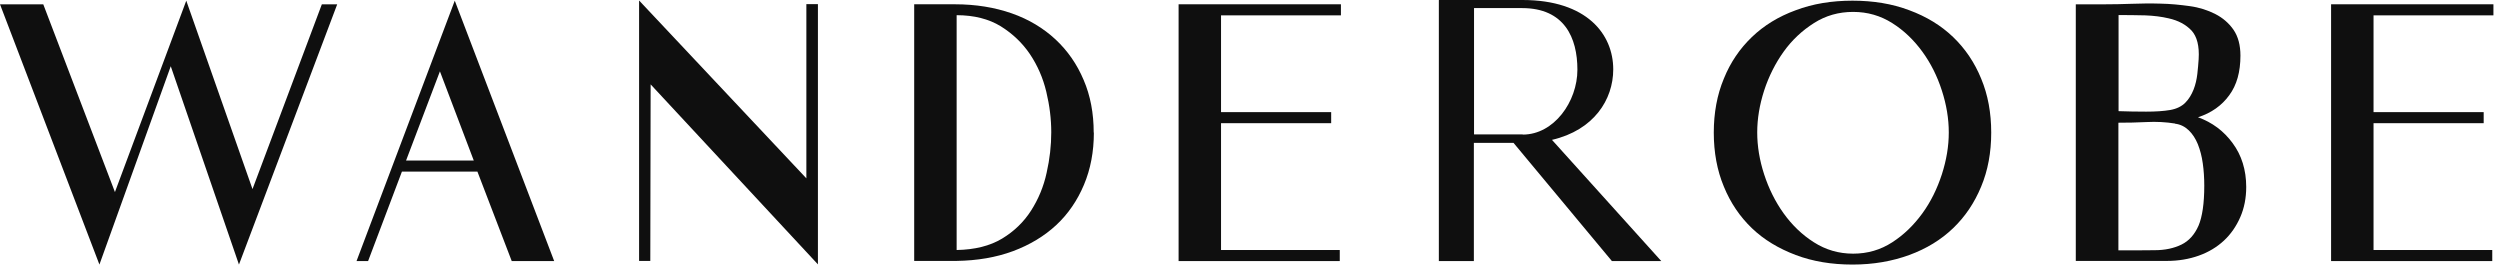
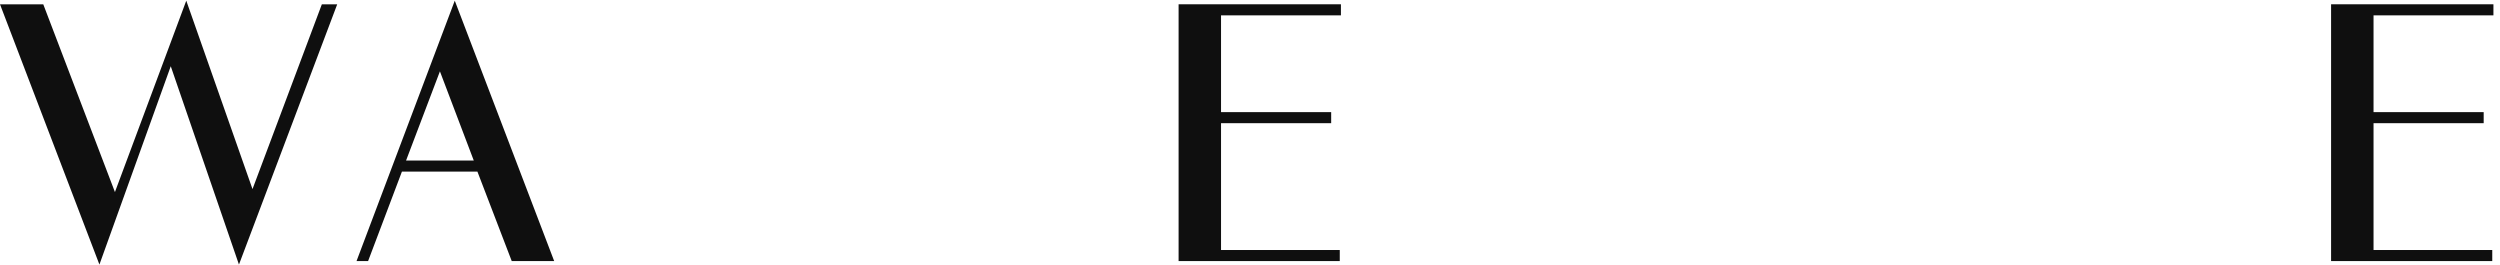
<svg xmlns="http://www.w3.org/2000/svg" width="189" height="20" viewBox="0 0 189 20" fill="none">
  <path d="M0.012 0.325H3.271L8.689 14.52L14.082 0.051L19.089 14.296L24.332 0.325H25.493L18.065 20.001L12.909 5.007L7.516 20.001L0 0.325H0.012Z" fill="#0F0F0F" />
  <path d="M34.381 0.051L41.897 19.739H38.688L36.092 12.972H30.386L27.827 19.739H26.953L34.381 0.051ZM35.817 12.136L33.258 5.394L30.698 12.136H35.83H35.817Z" fill="#0F0F0F" />
-   <path d="M49.188 6.392L49.163 19.725H48.315V0.037L60.961 13.483V0.312H61.835V19.987L49.188 6.379V6.392Z" fill="#0F0F0F" />
-   <path d="M82.696 10.025C82.696 11.46 82.447 12.784 81.947 13.97C81.448 15.156 80.749 16.179 79.85 17.016C78.951 17.852 77.852 18.514 76.579 18.988C75.293 19.463 73.882 19.7 72.322 19.725H69.113V0.324H72.197C73.77 0.324 75.206 0.561 76.491 1.011C77.777 1.46 78.888 2.134 79.8 2.983C80.711 3.832 81.423 4.856 81.922 6.042C82.434 7.228 82.684 8.564 82.684 10.025H82.696ZM72.322 18.901C73.695 18.876 74.844 18.589 75.755 18.04C76.666 17.49 77.403 16.779 77.952 15.917C78.501 15.056 78.901 14.107 79.126 13.058C79.363 12.01 79.475 10.998 79.475 10C79.475 9.001 79.35 7.977 79.101 6.941C78.851 5.892 78.439 4.956 77.865 4.095C77.29 3.246 76.554 2.546 75.655 1.985C74.756 1.435 73.633 1.148 72.322 1.148V18.889V18.901Z" fill="#0F0F0F" />
  <path d="M89.102 0.324H101.374V1.161H92.31V8.477H100.637V9.313H92.31V18.901H101.286V19.737H89.102V0.337V0.324Z" fill="#0F0F0F" />
-   <path d="M108.79 0H115.095C119.976 0 121.961 2.597 121.961 5.243C121.961 7.528 120.5 9.838 117.329 10.574L125.594 19.738H121.861L114.42 10.799H111.424V19.738H108.777V0.012L108.79 0ZM115.12 10.175C117.479 10.175 119.252 7.69 119.252 5.268C119.252 2.846 118.266 0.612 115.07 0.612H111.437V10.162H115.12V10.175Z" fill="#0F0F0F" />
-   <path d="M140.049 20.001C138.476 20.001 137.041 19.764 135.755 19.277C134.469 18.79 133.358 18.128 132.446 17.254C131.535 16.38 130.823 15.332 130.324 14.108C129.812 12.885 129.562 11.511 129.562 10.026C129.562 8.54 129.812 7.167 130.324 5.943C130.823 4.707 131.535 3.671 132.446 2.797C133.358 1.923 134.456 1.249 135.755 0.775C137.041 0.288 138.476 0.051 140.049 0.051C141.622 0.051 143.058 0.288 144.344 0.775C145.63 1.249 146.741 1.923 147.652 2.797C148.564 3.671 149.275 4.72 149.775 5.943C150.287 7.167 150.536 8.528 150.536 10.026C150.536 11.524 150.287 12.885 149.775 14.108C149.263 15.344 148.564 16.38 147.652 17.254C146.741 18.128 145.642 18.802 144.344 19.277C143.046 19.751 141.622 20.001 140.049 20.001ZM140.099 19.177C141.186 19.177 142.172 18.89 143.058 18.315C143.945 17.741 144.694 17.005 145.33 16.131C145.967 15.257 146.454 14.258 146.804 13.184C147.153 12.098 147.328 11.05 147.328 10.013C147.328 8.977 147.153 7.916 146.804 6.842C146.454 5.756 145.967 4.782 145.33 3.908C144.694 3.035 143.945 2.31 143.058 1.749C142.172 1.187 141.186 0.9 140.099 0.9C139.013 0.9 138.027 1.174 137.128 1.749C136.242 2.31 135.468 3.035 134.843 3.908C134.219 4.782 133.72 5.769 133.37 6.842C133.021 7.928 132.846 8.977 132.846 10.013C132.846 11.05 133.021 12.111 133.37 13.184C133.72 14.258 134.207 15.244 134.843 16.131C135.48 17.017 136.242 17.754 137.128 18.315C138.027 18.89 139.013 19.177 140.099 19.177Z" fill="#0F0F0F" />
-   <path d="M156.942 0.325H159.214C159.776 0.325 160.425 0.313 161.137 0.288C161.849 0.263 162.585 0.25 163.334 0.275C164.083 0.288 164.82 0.363 165.544 0.463C166.268 0.562 166.917 0.775 167.479 1.062C168.041 1.349 168.503 1.748 168.852 2.248C169.202 2.76 169.377 3.409 169.377 4.208C169.377 5.431 169.102 6.43 168.528 7.204C167.966 7.978 167.179 8.54 166.168 8.865C167.242 9.252 168.116 9.901 168.79 10.825C169.464 11.736 169.814 12.847 169.814 14.133C169.814 14.97 169.664 15.731 169.364 16.418C169.064 17.104 168.652 17.704 168.128 18.19C167.604 18.677 166.967 19.064 166.23 19.326C165.494 19.589 164.683 19.726 163.809 19.726H156.93V0.325H156.942ZM166.218 4.458C166.28 3.484 166.093 2.76 165.681 2.31C165.257 1.861 164.682 1.549 163.946 1.386C163.422 1.262 162.835 1.187 162.186 1.162C161.536 1.149 160.862 1.137 160.163 1.137V8.403C160.837 8.428 161.536 8.44 162.248 8.44C162.96 8.44 163.559 8.403 164.071 8.315C164.558 8.228 164.932 8.041 165.207 7.766C165.482 7.491 165.681 7.154 165.831 6.78C165.981 6.405 166.068 6.006 166.118 5.594C166.168 5.182 166.193 4.807 166.218 4.47V4.458ZM164.433 9.339C163.734 9.227 163.022 9.189 162.286 9.227C161.561 9.264 160.85 9.277 160.151 9.277V18.927C161.174 18.927 162.098 18.927 162.885 18.915C163.684 18.915 164.358 18.765 164.92 18.49C165.482 18.215 165.906 17.741 166.206 17.067C166.493 16.393 166.643 15.382 166.643 14.033C166.643 13.446 166.605 12.872 166.53 12.348C166.455 11.811 166.33 11.336 166.156 10.899C165.981 10.475 165.756 10.126 165.469 9.851C165.182 9.576 164.845 9.401 164.433 9.351V9.339Z" fill="#0F0F0F" />
  <path d="M176.23 0.324H188.503V1.161H179.439V8.477H187.766V9.313H179.439V18.901H188.415V19.737H176.23V0.337V0.324Z" fill="#0F0F0F" />
</svg>